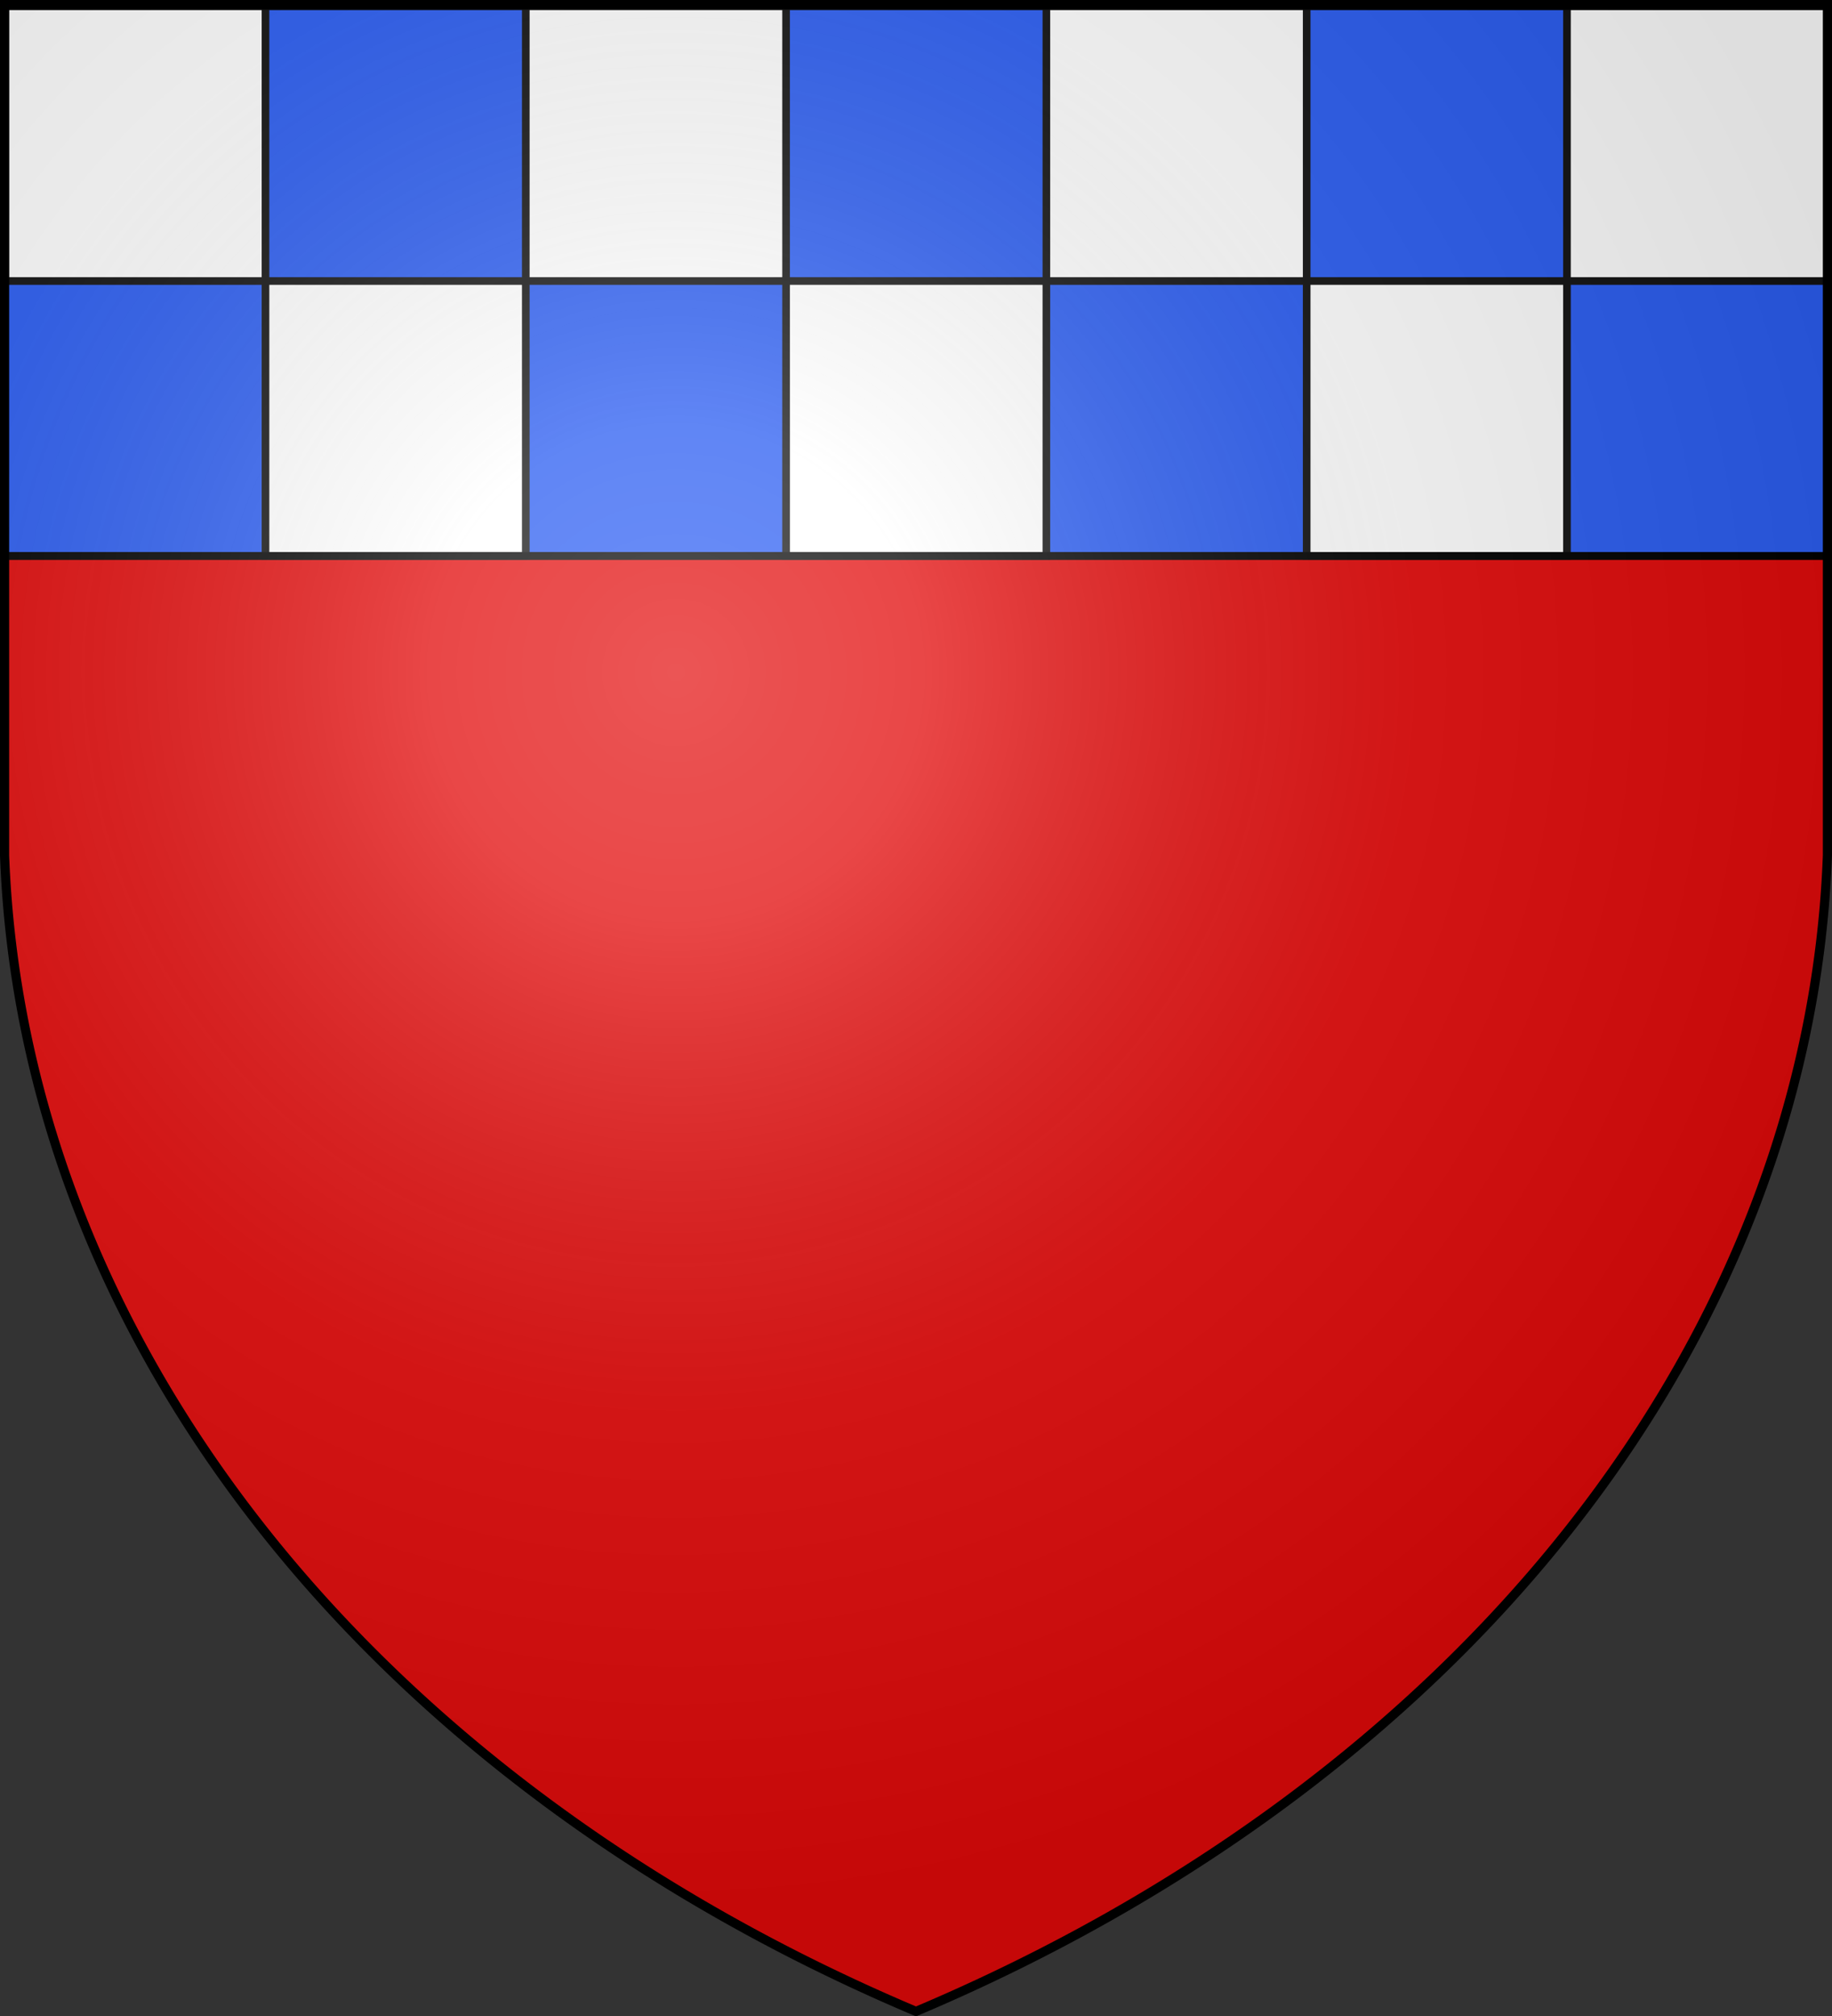
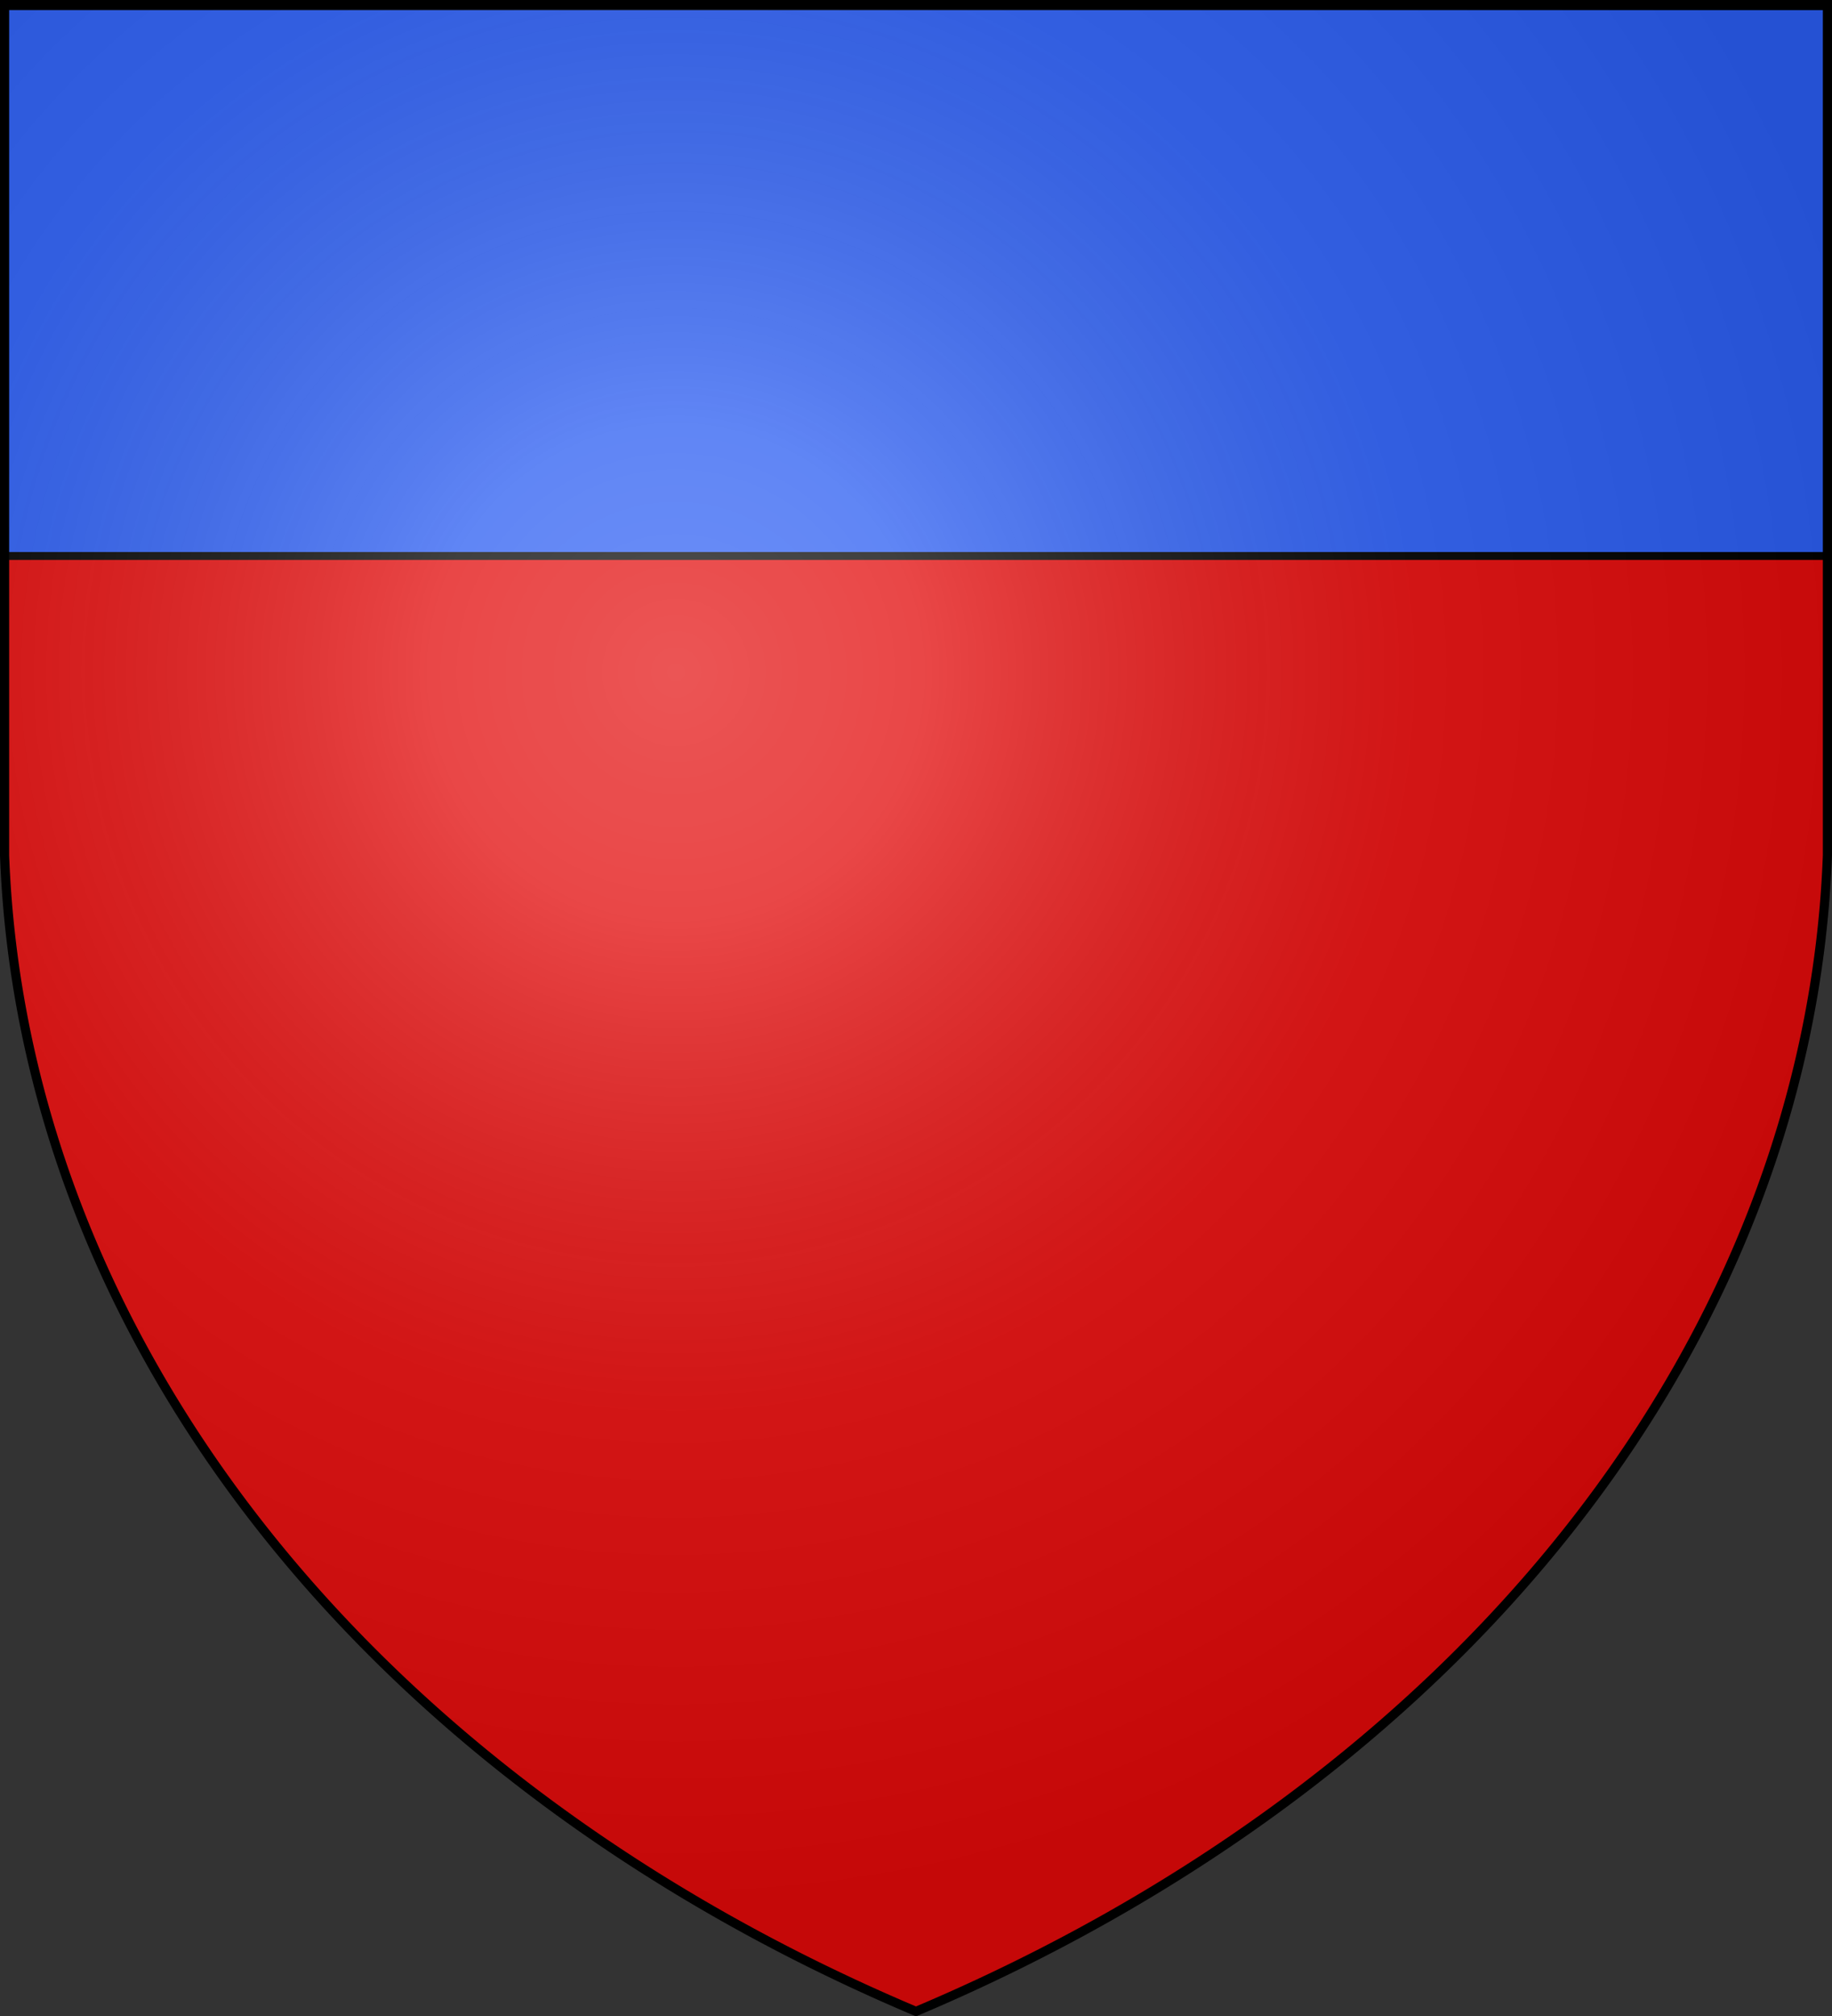
<svg xmlns="http://www.w3.org/2000/svg" xmlns:xlink="http://www.w3.org/1999/xlink" version="1.1" width="600" height="660" fill="#e20909" stroke="#000">
  <rect width="100%" height="100%" fill="#333333" stroke="none" />
  <defs>
    <radialGradient id="G" cx="221" cy="226" r="300" gradientTransform="matrix(1.35,0,0,1.35,-77,-85)" gradientUnits="userSpaceOnUse">
      <stop offset="0" stop-color="#fff" stop-opacity=".31" />
      <stop offset=".2" stop-color="#fff" stop-opacity=".25" />
      <stop offset=".6" stop-color="#666" stop-opacity=".13" />
      <stop offset="1" stop-color="#000" stop-opacity=".13" />
    </radialGradient>
  </defs>
  <path id="S" d="M1.5 1.5h597V280A570 445 0 0 1 300 658.5 570 445 0 0 1 1.5 280Z" />
  <g stroke-width="2.5" fill="#2b5df2">
    <rect id="A" width="598" height="180" x="1" y="2" />
    <g id="P">
      <g id="Q">
-         <rect id="R" fill="#fff" stroke="#111" width="85.25" height="90" x="1.7" y="2" />
        <use xlink:href="#R" x="85.25" y="90" />
      </g>
      <use xlink:href="#Q" x="170.5" />
    </g>
    <use xlink:href="#P" x="341" />
    <use xlink:href="#A" fill="none" />
  </g>
  <use xlink:href="#S" fill="url(#G)" stroke-width="3" />
</svg>